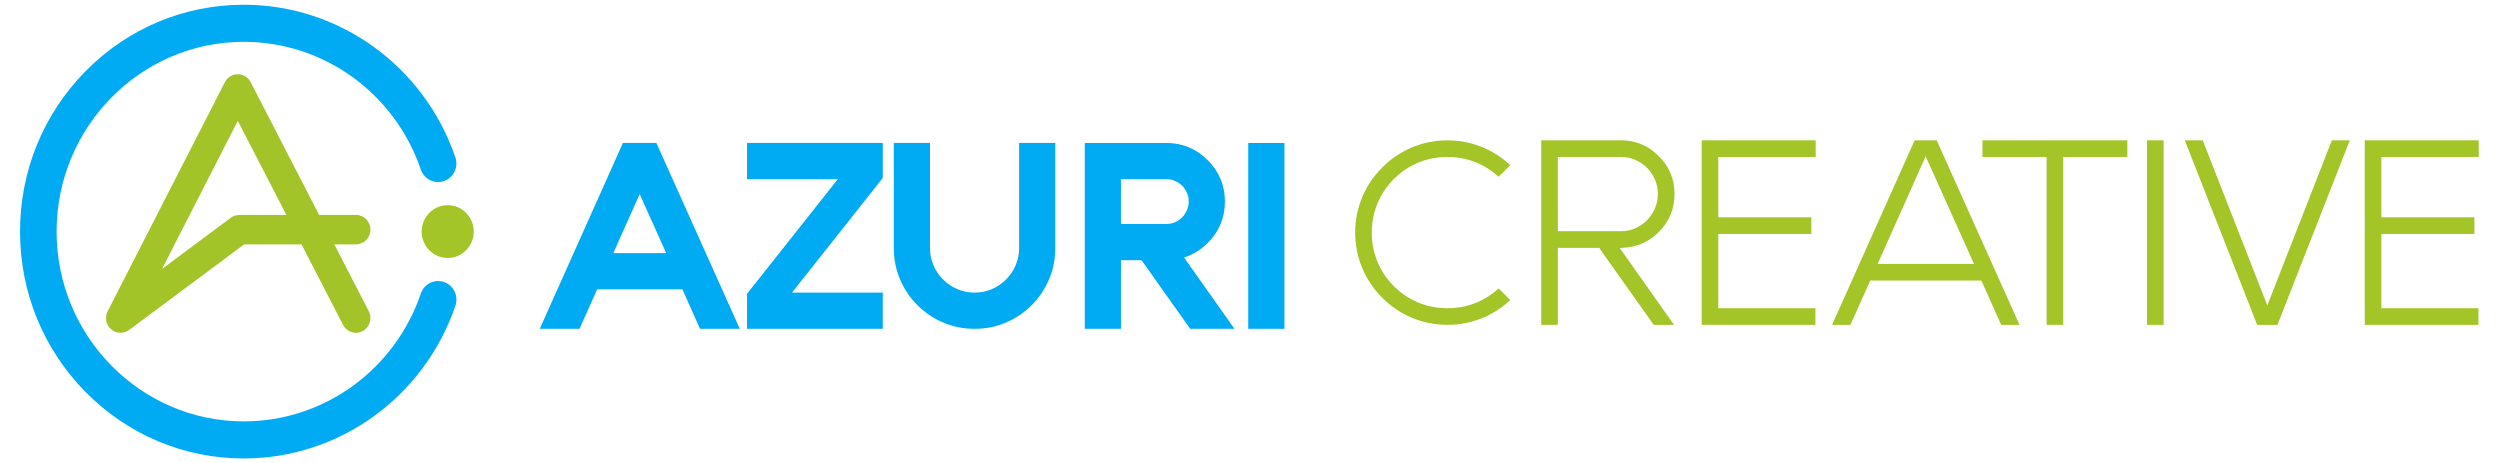
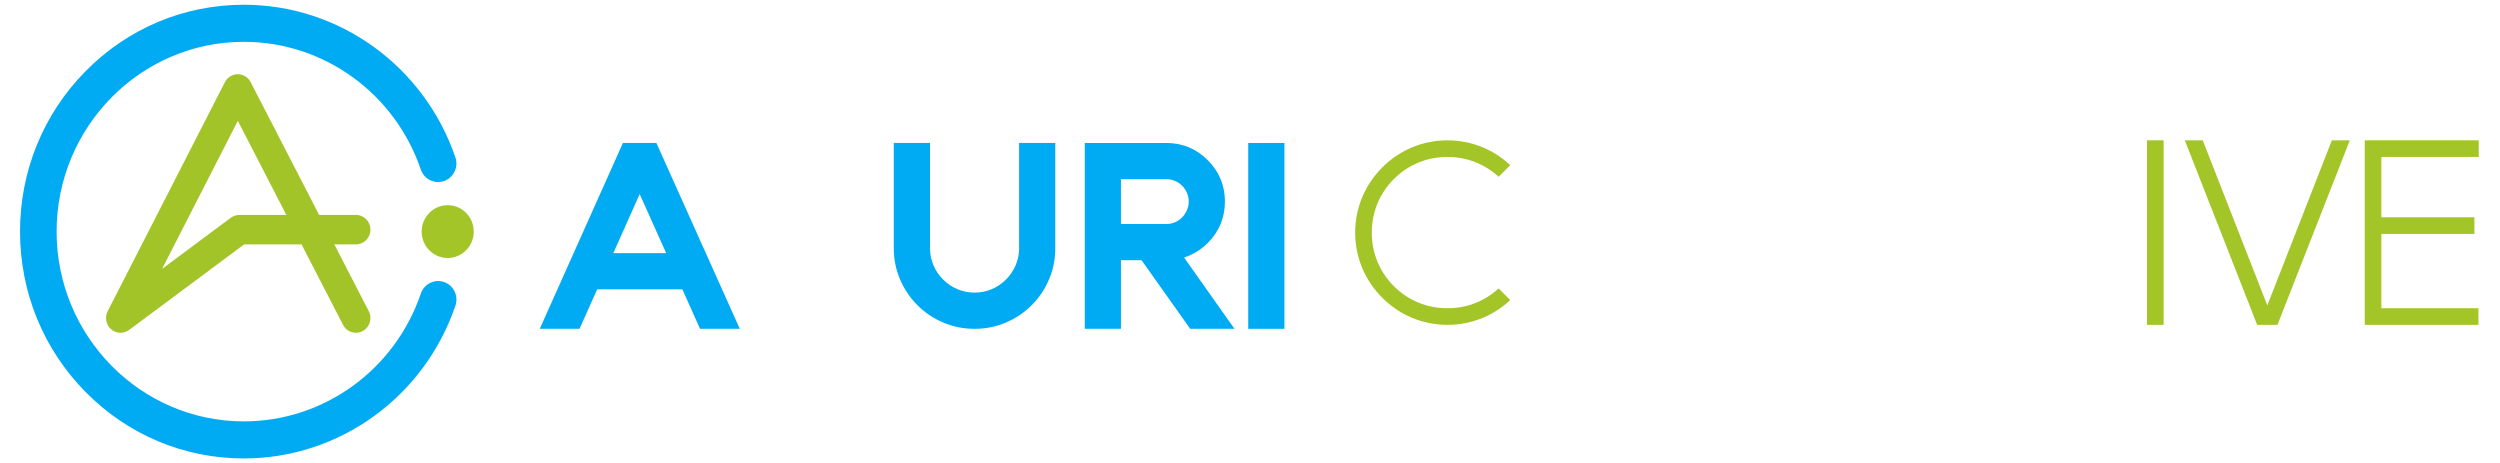
<svg xmlns="http://www.w3.org/2000/svg" version="1.1" x="0px" y="0px" width="270px" height="50px" viewBox="0 0 270 50" enable-background="new 0 0 270 50" xml:space="preserve">
  <g id="Layer_1">
    <path fill="#A3C527" d="M156.323,35.084c-1.337,0-2.639-0.262-3.867-0.778c-1.176-0.499-2.243-1.222-3.17-2.149   c-0.928-0.927-1.65-1.993-2.15-3.171c-0.516-1.228-0.778-2.528-0.778-3.867c0-1.337,0.263-2.638,0.779-3.868   c0.498-1.174,1.221-2.241,2.149-3.169c0.927-0.927,1.994-1.65,3.17-2.149c1.229-0.517,2.53-0.778,3.867-0.778   s2.638,0.262,3.869,0.779c1.067,0.453,2.047,1.093,2.915,1.903l-1.254,1.254c-0.711-0.654-1.514-1.168-2.392-1.53   c-0.983-0.405-2.04-0.61-3.139-0.61s-2.155,0.205-3.139,0.61c-0.984,0.406-1.875,1.003-2.646,1.774   c-0.771,0.771-1.368,1.662-1.775,2.647c-0.404,0.984-0.609,2.04-0.609,3.138c0,1.099,0.205,2.154,0.609,3.139   c0.407,0.985,1.004,1.876,1.775,2.646c0.771,0.771,1.66,1.368,2.646,1.773c0.983,0.406,2.04,0.611,3.139,0.611   s2.155-0.205,3.139-0.611c0.879-0.361,1.681-0.874,2.392-1.528l1.254,1.254c-0.868,0.81-1.848,1.45-2.916,1.904   C158.963,34.822,157.66,35.084,156.323,35.084z" />
-     <path fill="#A3C527" d="M178.603,35.084l-5.896-8.316h-4.459v8.316h-1.796V15.153h8.603c1.604,0,2.942,0.557,4.089,1.704   c1.147,1.147,1.704,2.485,1.704,4.089c0,1.623-0.557,2.97-1.704,4.117c-0.487,0.488-1.043,0.881-1.652,1.168   c-0.607,0.286-1.258,0.457-1.935,0.51l-0.622,0.048l5.863,8.295H178.603z M168.247,24.972h6.807c0.549,0,1.073-0.108,1.561-0.322   c0.485-0.212,0.911-0.505,1.267-0.87c0.352-0.363,0.639-0.792,0.849-1.273c0.213-0.488,0.321-1.013,0.321-1.56   s-0.108-1.073-0.321-1.56c-0.211-0.483-0.498-0.908-0.853-1.263s-0.78-0.642-1.263-0.854c-0.487-0.213-1.012-0.321-1.561-0.321   h-6.807V24.972z" />
-     <polygon fill="#A3C527" points="183.782,35.084 183.782,15.153 196.095,15.153 196.095,16.95 185.578,16.95 185.578,23.469    195.628,23.469 195.628,25.266 185.578,25.266 185.578,33.288 196.064,33.288 196.064,35.084  " />
-     <path fill="#A3C527" d="M216.13,35.084l-2.142-4.783h-12l-2.143,4.783h-1.979l8.917-19.931h2.38l8.945,19.931H216.13z    M202.784,28.504h10.409l-5.221-11.621L202.784,28.504z" />
-     <polygon fill="#A3C527" points="221.033,35.084 221.033,16.95 214.107,16.95 214.107,15.153 229.756,15.153 229.756,16.95    222.829,16.95 222.829,35.084  " />
    <rect x="231.877" y="15.153" fill="#A3C527" width="1.796" height="19.931" />
    <polygon fill="#A3C527" points="243.775,35.084 235.959,15.153 237.896,15.153 244.87,32.987 251.843,15.153 253.781,15.153    245.964,35.084  " />
    <polygon fill="#A3C527" points="255.391,35.084 255.391,15.153 267.704,15.153 267.704,16.95 257.187,16.95 257.187,23.469    267.237,23.469 267.237,25.266 257.187,25.266 257.187,33.288 267.672,33.288 267.672,35.084  " />
    <g>
      <path fill="#00ABF3" d="M67.275,15.44l-8.981,20.072h4.292l1.909-4.264h9.2l1.909,4.264h4.294L70.89,15.44H67.275z M66.236,27.34    l2.849-6.38l2.865,6.38H66.236z" />
-       <polygon fill="#00ABF3" points="80.68,19.35 90.484,19.35 80.68,31.729 80.68,35.513 95.34,35.513 95.34,31.604 85.536,31.604     95.34,19.224 95.34,15.44 80.68,15.44   " />
      <path fill="#00ABF3" d="M110.066,26.79c0,0.645-0.124,1.264-0.368,1.844c-0.246,0.581-0.598,1.104-1.048,1.554    c-0.449,0.45-0.973,0.802-1.554,1.048c-1.159,0.488-2.528,0.488-3.687,0c-0.582-0.246-1.105-0.598-1.555-1.048    c-0.449-0.449-0.803-0.973-1.047-1.556c-0.244-0.576-0.367-1.197-0.367-1.842V15.44h-3.91v11.35c0,1.219,0.232,2.366,0.686,3.399    c0.437,1.039,1.065,1.972,1.865,2.771c0.8,0.802,1.732,1.43,2.759,1.861c1.045,0.458,2.191,0.691,3.411,0.691    c1.219,0,2.367-0.233,3.399-0.687c1.039-0.437,1.971-1.064,2.771-1.866c0.801-0.8,1.429-1.732,1.861-2.759    c0.458-1.046,0.689-2.193,0.689-3.411V15.44h-3.908V26.79z" />
      <path fill="#00ABF3" d="M128.639,27.512c0.662-0.313,1.268-0.739,1.797-1.269c1.232-1.232,1.856-2.742,1.856-4.485    c0-1.727-0.624-3.228-1.856-4.46c-1.232-1.232-2.733-1.857-4.461-1.857h-8.82v20.072h3.909V28.1h2.222l5.256,7.413h4.781    l-5.444-7.703C128.137,27.728,128.391,27.629,128.639,27.512z M121.063,19.35h4.911c0.333,0,0.637,0.062,0.928,0.19    c0.303,0.132,0.555,0.302,0.771,0.518c0.218,0.218,0.387,0.471,0.52,0.773c0.128,0.291,0.19,0.595,0.19,0.927    c0,0.333-0.063,0.636-0.19,0.928c-0.133,0.302-0.309,0.568-0.527,0.793c-0.215,0.22-0.465,0.392-0.763,0.522    c-0.292,0.128-0.597,0.19-0.929,0.19h-4.911V19.35z" />
      <rect x="134.809" y="15.44" fill="#00ABF3" width="3.91" height="20.072" />
    </g>
  </g>
  <g id="Layer_2">
    <path id="g1_2_" fill="#00ABF3" d="M26.334,49.513c-6.456,0-12.525-2.549-17.091-7.176c-4.564-4.628-7.079-10.78-7.079-17.325   c0-6.544,2.514-12.696,7.079-17.324c4.565-4.627,10.635-7.176,17.091-7.176c10.303,0,19.486,6.629,22.849,16.495   c0.356,1.044-0.191,2.184-1.222,2.545s-2.155-0.193-2.512-1.238C42.637,10.061,34.955,4.516,26.334,4.516   c-11.149,0-20.22,9.194-20.22,20.496c0,11.302,9.071,20.497,20.22,20.497c8.625,0,16.308-5.548,19.118-13.808   c0.356-1.045,1.481-1.599,2.512-1.239c1.031,0.361,1.578,1.501,1.223,2.546C45.826,42.88,36.643,49.513,26.334,49.513z" />
    <path id="g2_2_" fill="#A3C428" d="M38.442,35.941c-0.566,0-1.113-0.312-1.393-0.855l-4.483-8.69l-6.206,0.003l-12.411,9.233   c-0.588,0.438-1.396,0.407-1.95-0.073c-0.555-0.48-0.708-1.286-0.373-1.942L24.286,8.875c0.27-0.527,0.806-0.858,1.391-0.859   c0.001,0,0.002,0,0.002,0c0.584,0,1.12,0.329,1.392,0.854l7.396,14.342l3.972-0.002c0.001,0,0.001,0,0.001,0   c0.867,0,1.569,0.712,1.57,1.591c0,0.879-0.702,1.591-1.569,1.592l-2.333,0.001l3.723,7.218c0.402,0.779,0.104,1.741-0.663,2.148   C38.936,35.883,38.686,35.941,38.442,35.941z M25.685,13.052l-8.179,15.986l7.411-5.514c0.27-0.2,0.594-0.308,0.928-0.308   l5.081-0.002L25.685,13.052z" />
    <path id="g3_2_" fill="#A3C527" d="M48.351,27.863c-1.551,0-2.813-1.278-2.813-2.852c0-1.572,1.262-2.852,2.813-2.852   s2.814,1.279,2.814,2.852C51.165,26.585,49.902,27.863,48.351,27.863z" />
  </g>
</svg>